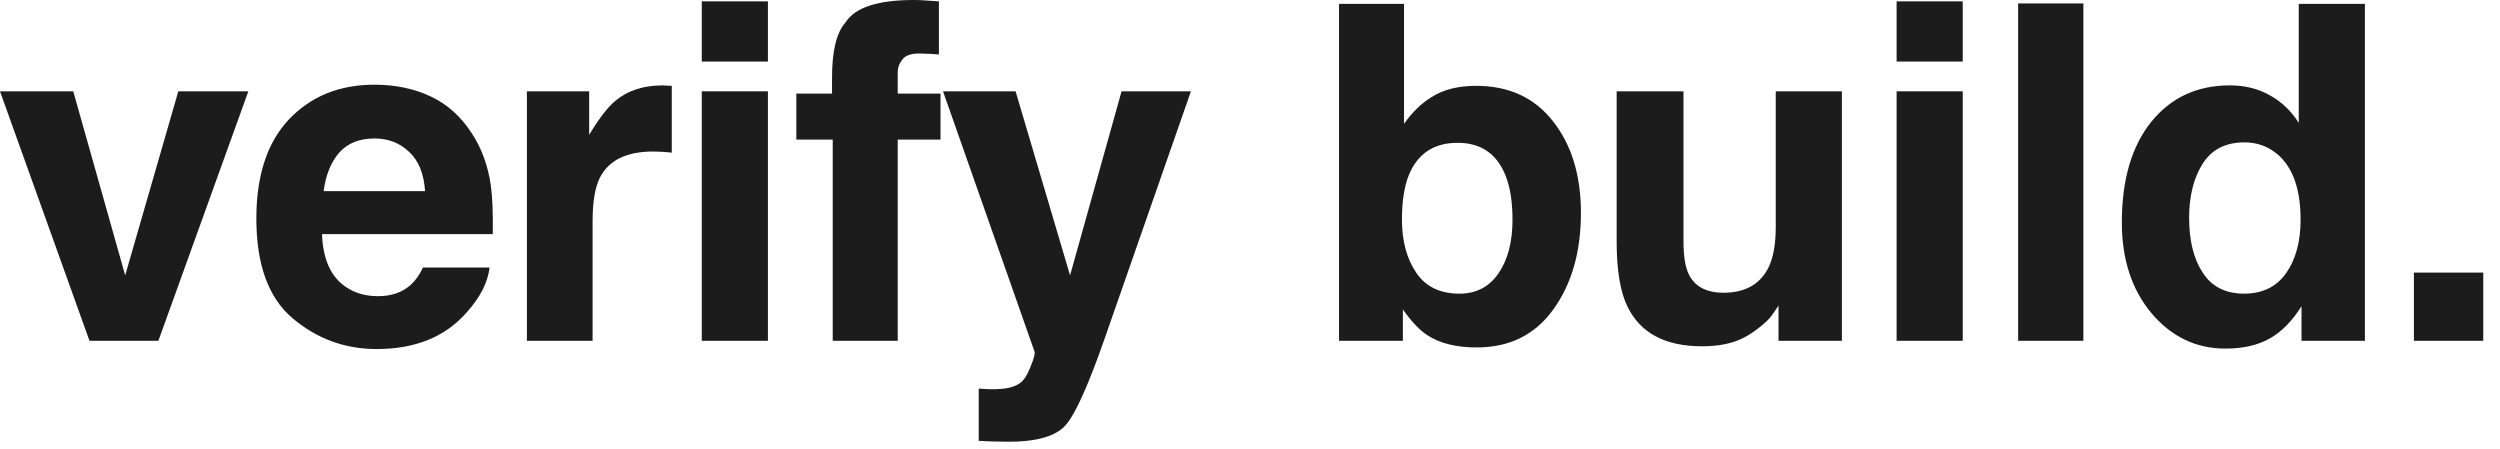
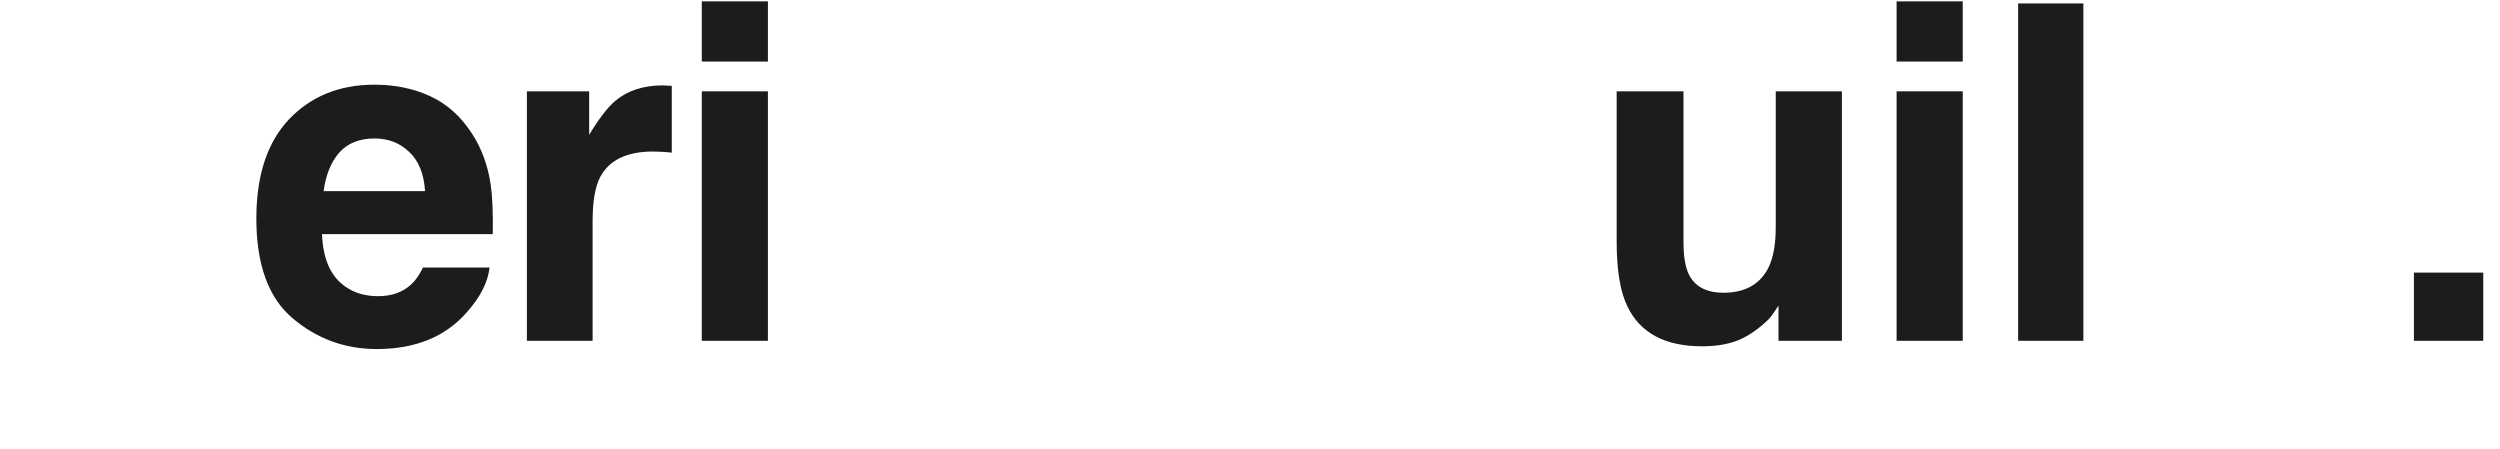
<svg xmlns="http://www.w3.org/2000/svg" width="128" height="23" viewBox="0 0 128 23" fill="none">
  <path d="M123.592 13.957H127.143V17.449H123.592V13.957Z" fill="#1C1C1C" />
-   <path d="M121.083 0.199V17.449H117.837V15.68C117.36 16.438 116.817 16.988 116.208 17.332C115.599 17.676 114.841 17.848 113.935 17.848C112.442 17.848 111.185 17.246 110.161 16.043C109.146 14.832 108.638 13.281 108.638 11.391C108.638 9.211 109.138 7.496 110.138 6.246C111.146 4.996 112.489 4.371 114.169 4.371C114.942 4.371 115.63 4.543 116.231 4.887C116.833 5.223 117.321 5.691 117.696 6.293V0.199H121.083ZM112.083 11.145C112.083 12.324 112.317 13.266 112.786 13.969C113.247 14.68 113.95 15.035 114.896 15.035C115.841 15.035 116.56 14.684 117.052 13.98C117.544 13.277 117.79 12.367 117.79 11.25C117.79 9.688 117.396 8.57 116.606 7.898C116.122 7.492 115.56 7.289 114.919 7.289C113.942 7.289 113.224 7.66 112.763 8.402C112.31 9.137 112.083 10.051 112.083 11.145Z" fill="#1C1C1C" />
  <path d="M103.329 0.176H106.669V17.449H103.329V0.176Z" fill="#1C1C1C" />
  <path d="M100.492 4.676V17.449H97.106V4.676H100.492ZM100.492 0.07V3.152H97.106V0.07H100.492Z" fill="#1C1C1C" />
  <path d="M91.059 15.645C91.027 15.684 90.949 15.801 90.824 15.996C90.699 16.191 90.551 16.363 90.379 16.512C89.856 16.98 89.348 17.301 88.856 17.473C88.371 17.645 87.801 17.73 87.144 17.73C85.254 17.73 83.981 17.051 83.324 15.691C82.957 14.941 82.773 13.836 82.773 12.375V4.676H86.195V12.375C86.195 13.102 86.281 13.648 86.453 14.016C86.758 14.664 87.356 14.988 88.246 14.988C89.387 14.988 90.168 14.527 90.59 13.605C90.809 13.105 90.918 12.445 90.918 11.625V4.676H94.305V17.449H91.059V15.645Z" fill="#1C1C1C" />
-   <path d="M75.612 17.789C74.558 17.789 73.71 17.578 73.069 17.156C72.686 16.906 72.272 16.469 71.827 15.844V17.449H68.558V0.199H71.886V6.34C72.308 5.746 72.772 5.293 73.28 4.98C73.882 4.59 74.647 4.395 75.577 4.395C77.257 4.395 78.569 5 79.515 6.211C80.468 7.422 80.944 8.984 80.944 10.898C80.944 12.883 80.476 14.527 79.538 15.832C78.601 17.137 77.292 17.789 75.612 17.789ZM77.44 11.25C77.44 10.344 77.323 9.594 77.089 9C76.644 7.875 75.823 7.312 74.628 7.312C73.417 7.312 72.585 7.863 72.132 8.965C71.897 9.551 71.78 10.309 71.78 11.238C71.78 12.332 72.022 13.238 72.507 13.957C72.991 14.676 73.73 15.035 74.722 15.035C75.581 15.035 76.249 14.688 76.726 13.992C77.202 13.297 77.44 12.383 77.44 11.25Z" fill="#1C1C1C" />
-   <path d="M54.787 14.098L57.424 4.676H60.975L56.592 17.238C55.748 19.66 55.08 21.16 54.588 21.738C54.096 22.324 53.111 22.617 51.635 22.617C51.338 22.617 51.1 22.613 50.92 22.605C50.74 22.605 50.471 22.594 50.111 22.57V19.898L50.533 19.922C50.861 19.938 51.174 19.926 51.471 19.887C51.768 19.848 52.018 19.758 52.221 19.617C52.416 19.484 52.596 19.207 52.76 18.785C52.932 18.363 53.002 18.105 52.971 18.012L48.283 4.676H51.998L54.787 14.098Z" fill="#1C1C1C" />
-   <path d="M48.072 0.07V2.789C47.885 2.766 47.568 2.75 47.123 2.742C46.685 2.727 46.381 2.824 46.209 3.035C46.045 3.238 45.963 3.465 45.963 3.715V4.793H48.154V7.148H45.963V17.449H42.635V7.148H40.772V4.793H42.6V3.973C42.6 2.605 42.83 1.664 43.291 1.148C43.775 0.383 44.943 0 46.795 0C47.006 0 47.197 0.008 47.369 0.023C47.541 0.031 47.775 0.047 48.072 0.07Z" fill="#1C1C1C" />
  <path d="M39.317 4.676V17.449H35.931V4.676H39.317ZM39.317 0.07V3.152H35.931V0.07H39.317Z" fill="#1C1C1C" />
  <path d="M33.435 7.758C32.091 7.758 31.189 8.195 30.727 9.07C30.47 9.562 30.341 10.32 30.341 11.344V17.449H26.977V4.676H30.165V6.902C30.681 6.051 31.13 5.469 31.513 5.156C32.138 4.633 32.95 4.371 33.95 4.371C34.013 4.371 34.063 4.375 34.102 4.383C34.149 4.383 34.247 4.387 34.395 4.395V7.816C34.185 7.793 33.997 7.777 33.833 7.77C33.669 7.762 33.536 7.758 33.435 7.758Z" fill="#1C1C1C" />
  <path d="M25.066 13.699C24.98 14.457 24.586 15.227 23.883 16.008C22.789 17.25 21.258 17.871 19.289 17.871C17.664 17.871 16.23 17.348 14.988 16.301C13.746 15.254 13.125 13.551 13.125 11.191C13.125 8.98 13.684 7.285 14.801 6.105C15.926 4.926 17.383 4.336 19.172 4.336C20.234 4.336 21.191 4.535 22.043 4.934C22.895 5.332 23.598 5.961 24.152 6.82C24.652 7.578 24.977 8.457 25.125 9.457C25.211 10.043 25.246 10.887 25.23 11.988H16.488C16.535 13.27 16.938 14.168 17.695 14.684C18.156 15.004 18.711 15.164 19.359 15.164C20.047 15.164 20.605 14.969 21.035 14.578C21.27 14.367 21.477 14.074 21.656 13.699H25.066ZM21.762 9.785C21.707 8.902 21.438 8.234 20.953 7.781C20.477 7.32 19.883 7.09 19.172 7.09C18.398 7.09 17.797 7.332 17.367 7.816C16.945 8.301 16.68 8.957 16.57 9.785H21.762Z" fill="#1C1C1C" />
-   <path d="M0 4.676H3.75L6.41 14.098L9.129 4.676H12.715L8.109 17.449H4.582L0 4.676Z" fill="#1C1C1C" />
</svg>